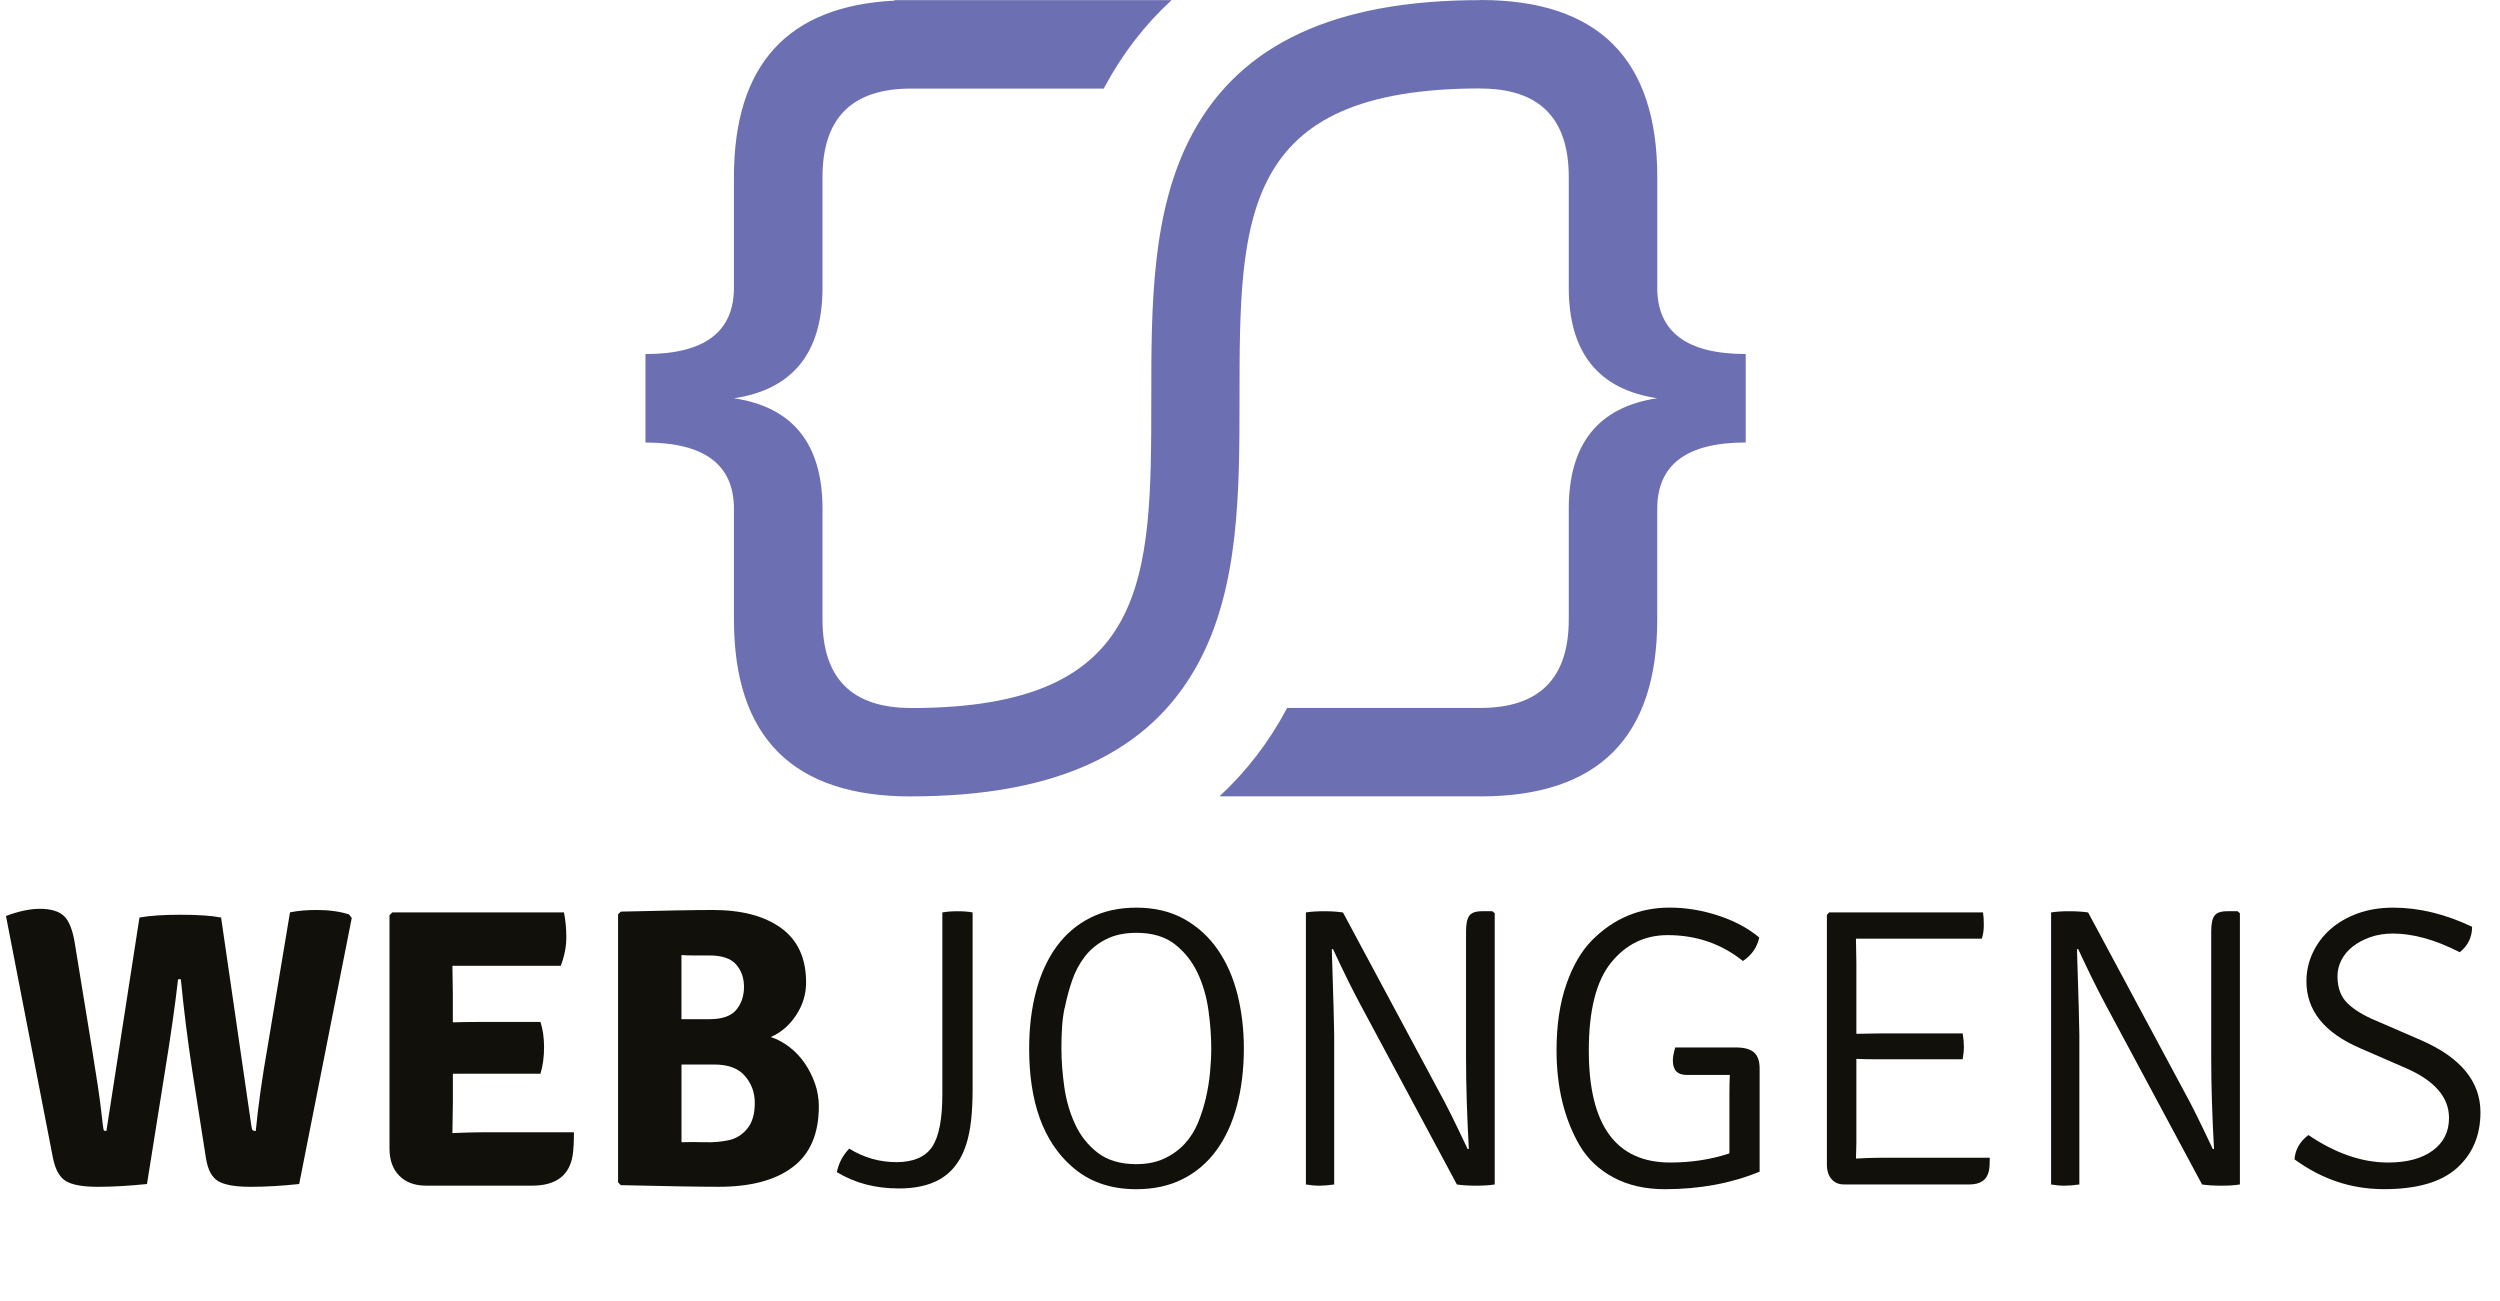
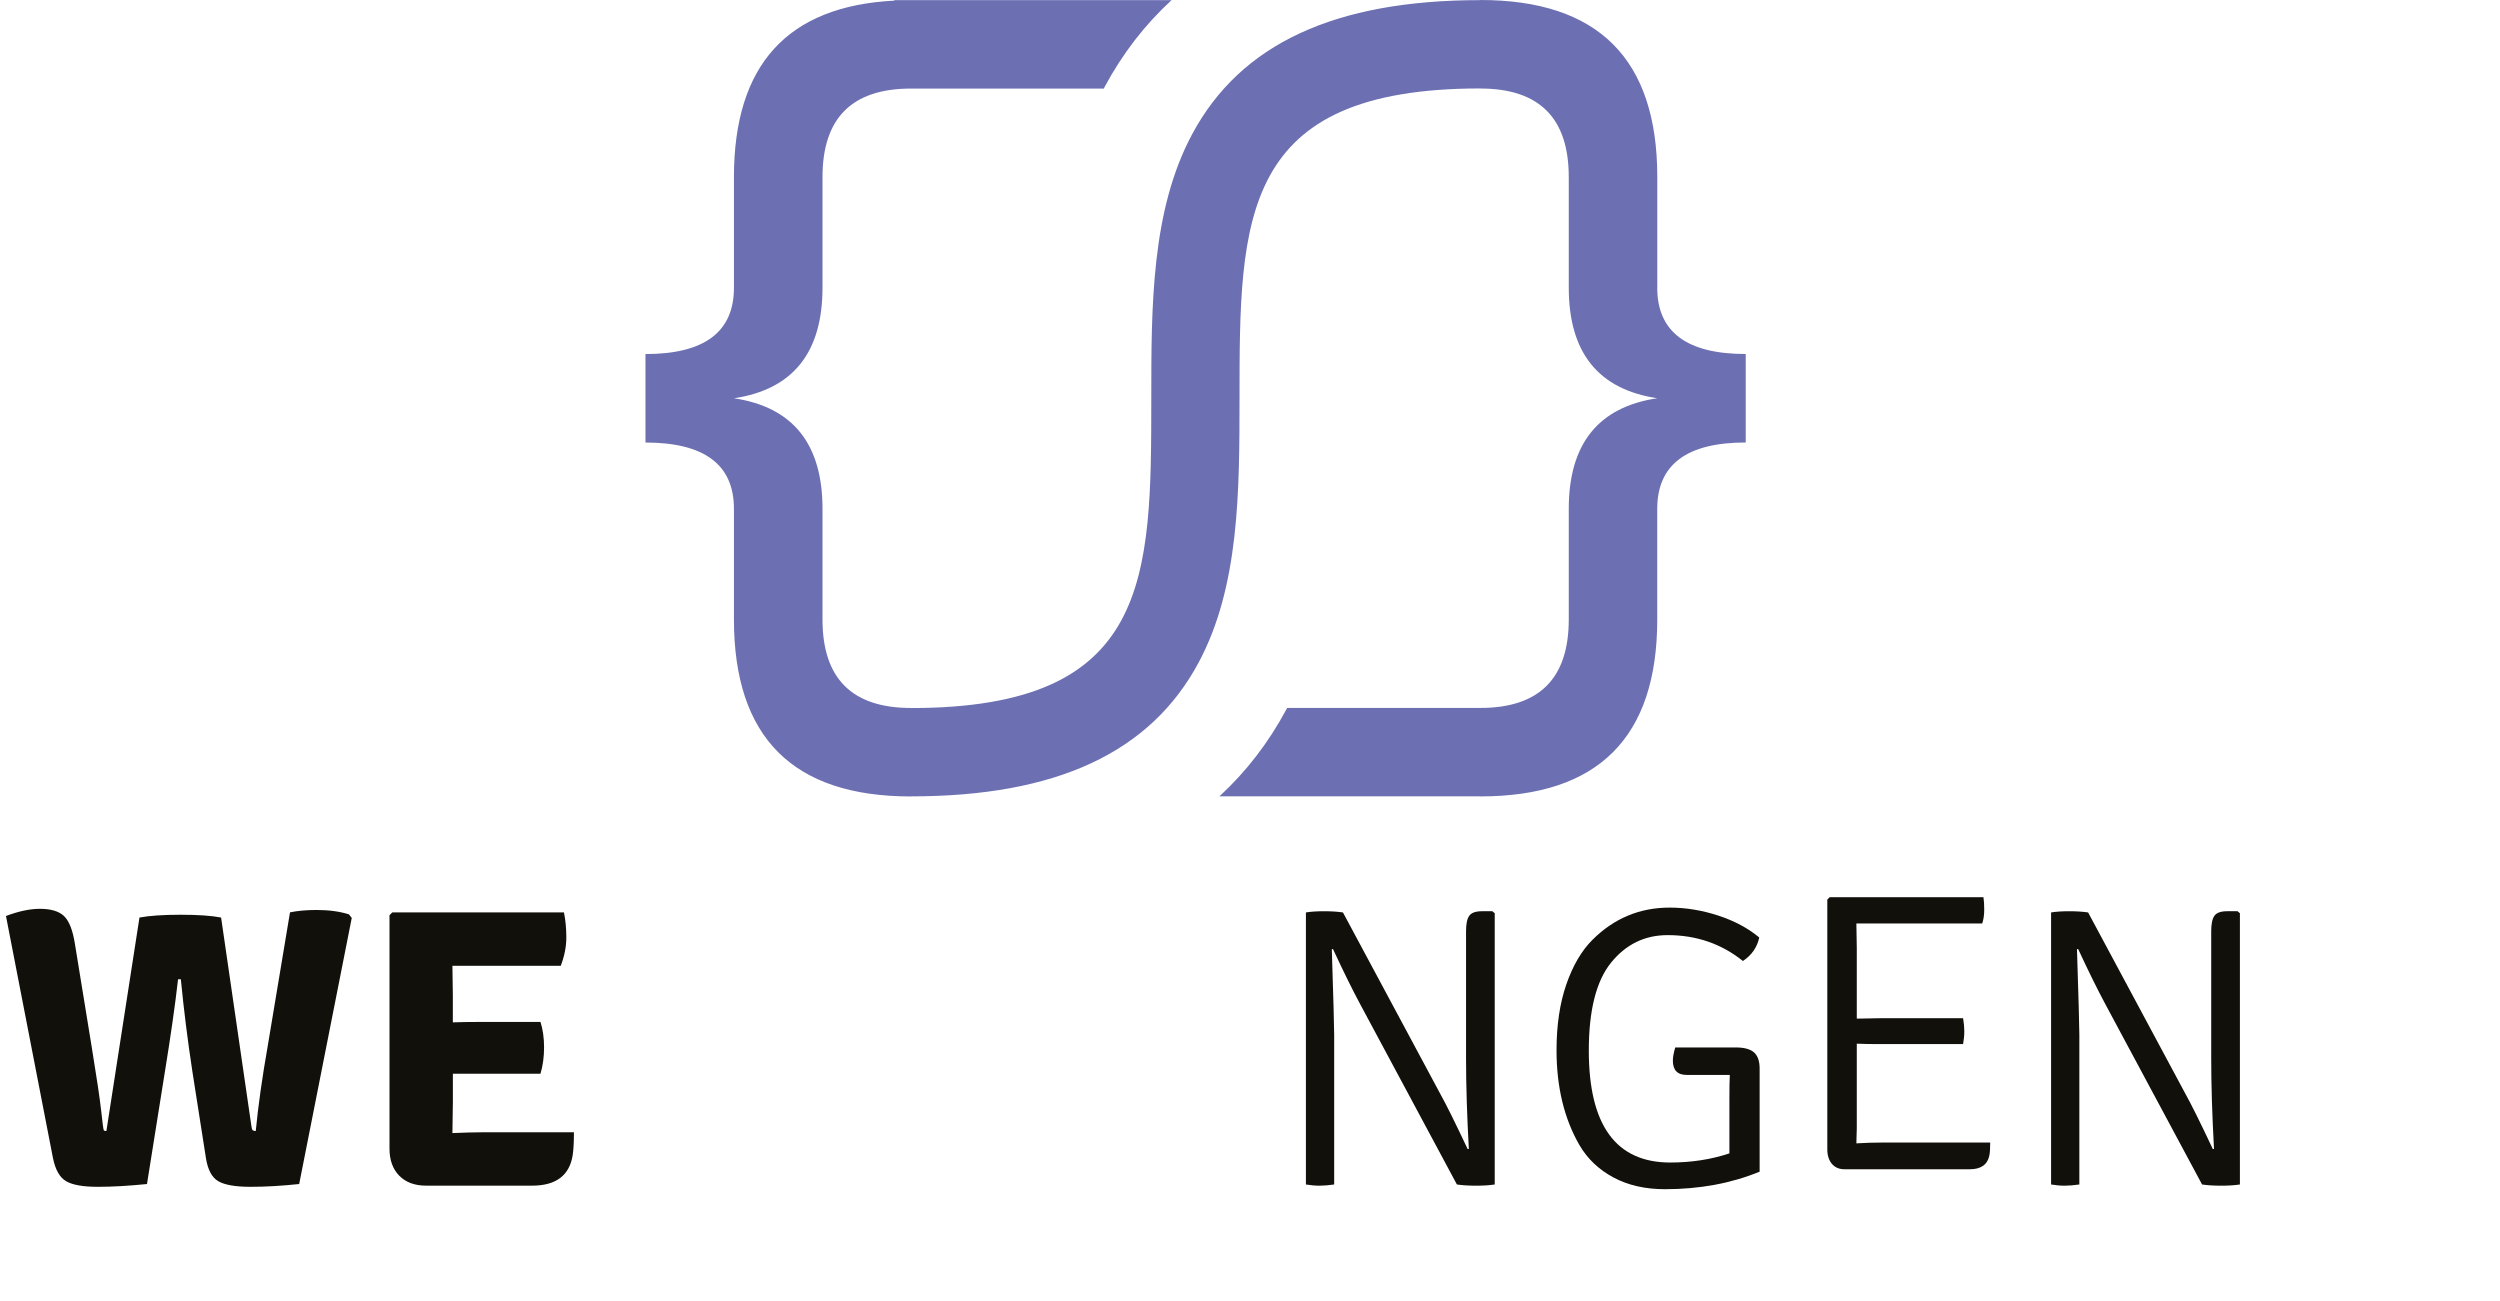
<svg xmlns="http://www.w3.org/2000/svg" id="uuid-bfd861f7-41b6-4a18-a1d0-f2ec3cfa71de" data-name="Laag 2" width="598.72" height="311.52" viewBox="0 0 598.72 311.52">
  <g id="uuid-c0f77f5c-de83-46e2-9940-a1538af50e1f" data-name="Layer 1">
    <path d="M396.9,68.88v-26.49c0-28.26-14.13-42.39-42.38-42.39v.03c-34.85,0-57.42,10.49-69,32.08-9.79,18.24-9.8,41.14-9.8,63.3-.02,43.06-.03,74.16-57.55,74.16v-.02c-14.13,0-21.19-7.06-21.19-21.19v-26.49c0-15.54-7.06-24.37-21.2-26.49,14.13-2.12,21.2-10.95,21.2-26.49v-26.49c0-14.13,7.06-21.19,21.19-21.19h0s46.18,0,46.18,0c.06-.12.11-.24.17-.35,4.3-8.02,9.67-14.96,16.06-20.83h-62.41c-.14-.01-.27,0-.41,0h-3.57v.12c-25.59,1.3-38.42,15.37-38.42,42.26v26.49c0,10.6-7.06,15.89-21.19,15.89v21.19c14.13,0,21.19,5.3,21.19,15.89v26.49c0,28.25,14.13,42.38,42.39,42.38v-.02c34.8,0,57.34-10.48,68.9-32.06,9.77-18.22,9.78-41.11,9.79-63.25.02-43.09.04-74.23,57.66-74.23v.02c14.13,0,21.19,7.06,21.19,21.19v26.49c0,15.54,7.06,24.37,21.19,26.49-14.13,2.12-21.19,10.95-21.19,26.49v26.49c0,14.13-7.06,21.19-21.19,21.19h-46.26c-.07.12-.12.25-.19.37-4.3,8.01-9.65,14.93-16.02,20.8h62.47v.02c28.26,0,42.38-14.13,42.38-42.38v-26.49c0-10.6,7.06-15.89,21.19-15.89v-21.19c-14.13,0-21.19-5.3-21.19-15.89Z" style="fill: #6c70b2; stroke-width: 0px;" />
    <g>
      <path d="M12.69,277.37L1.43,219.37c3.05-1.15,5.75-1.72,8.11-1.72,2.67,0,4.61.59,5.82,1.76,1.21,1.18,2.07,3.39,2.58,6.63l4.01,24.61c1.21,7.38,1.97,12.53,2.29,15.45.32,2.93.52,4.45.62,4.58.1.13.3.19.62.19l7.92-51.13c2.35-.44,5.63-.67,9.82-.67s7.44.22,9.73.67l7.25,49.89c.06.57.17.92.33,1.05.16.13.4.19.72.19.57-5.98,1.53-12.75,2.86-20.32l5.34-32.05c1.84-.38,3.97-.57,6.39-.57,2.92,0,5.5.35,7.73,1.05l.67.86-12.59,63.72c-4.13.44-8.01.67-11.64.67s-6.2-.45-7.73-1.34c-1.53-.89-2.51-2.73-2.96-5.53l-3.24-20.7c-1.14-7.5-2.07-14.88-2.77-22.13h-.67c-.7,6.17-1.75,13.54-3.15,22.13l-4.29,26.9c-4.33.44-8.25.67-11.78.67s-6.06-.45-7.58-1.34c-1.53-.89-2.58-2.73-3.15-5.53Z" style="fill: #12100b; stroke-width: 0px;" />
      <path d="M108.45,264.39l-.1,6.87v.1c2.92-.13,5.26-.19,7.04-.19h22.06c0,2.35-.1,4.17-.29,5.44-.76,4.9-4.01,7.34-9.73,7.34h-25.37c-2.73,0-4.88-.79-6.44-2.38-1.56-1.59-2.34-3.75-2.34-6.49v-55.9l.67-.67h41.11c.38,1.84.57,3.85.57,6.01s-.44,4.42-1.33,6.77h-25.95l.1,6.87v6.68c1.65-.06,3.8-.1,6.46-.1h14.53c.57,1.78.86,3.82.86,6.1s-.29,4.39-.86,6.3h-20.98v7.25Z" style="fill: #12100b; stroke-width: 0px;" />
-       <path d="M148.7,218.32c5.15-.13,9.55-.22,13.21-.29,3.66-.06,6.6-.1,8.82-.1,6.93,0,12.38,1.45,16.36,4.34,3.97,2.89,5.96,7.23,5.96,13.02,0,2.8-.79,5.41-2.38,7.82-1.59,2.42-3.61,4.17-6.08,5.25,1.59.51,3.09,1.32,4.52,2.43,1.43,1.11,2.65,2.42,3.66,3.91,1.02,1.5,1.82,3.12,2.43,4.86.6,1.75.9,3.55.9,5.39,0,6.55-2.08,11.4-6.25,14.55-4.17,3.15-10.06,4.72-17.69,4.72-2.35,0-5.47-.03-9.35-.1-3.88-.06-8.58-.16-14.12-.29l-.67-.67v-64.19l.67-.67ZM163.2,228.72v15.36h6.73c3.03,0,5.17-.75,6.4-2.24,1.23-1.49,1.85-3.32,1.85-5.48s-.63-3.96-1.9-5.39c-1.26-1.43-3.38-2.15-6.35-2.15h-3.84c-1.11,0-2.07-.03-2.89-.1ZM171.08,254.95h-7.87v18.6c1.64-.06,3.49-.06,5.55,0,2.06.06,3.97-.1,5.74-.48,1.77-.38,3.26-1.3,4.46-2.77,1.2-1.46,1.8-3.5,1.8-6.1s-.77-4.64-2.33-6.49c-1.55-1.84-4-2.77-7.35-2.77Z" style="fill: #12100b; stroke-width: 0px;" />
-       <path d="M203.37,275.08c3.51,2.16,7.28,3.24,11.3,3.24s6.94-1.22,8.57-3.67c1.63-2.45,2.44-6.63,2.44-12.54v-43.59c1-.19,2.23-.29,3.67-.29s2.63.1,3.58.29v42.16c0,3.05-.13,5.64-.38,7.77-.25,2.13-.62,3.94-1.1,5.44-.48,1.49-1,2.72-1.57,3.67-.57.95-1.18,1.78-1.81,2.48-2.8,3.05-7.06,4.58-12.78,4.58s-10.56-1.3-14.88-3.91c.45-2.16,1.44-4.04,2.97-5.63Z" style="fill: #12100b; stroke-width: 0px;" />
-       <path d="M256.58,279.27c-6.74-5.98-10.11-15.36-10.11-28.14,0-5.02.56-9.62,1.67-13.78,1.11-4.16,2.75-7.73,4.91-10.68,2.16-2.96,4.85-5.25,8.06-6.87,3.21-1.62,6.88-2.43,11.02-2.43,4.39,0,8.2.91,11.45,2.72,3.24,1.81,5.93,4.26,8.06,7.34,2.13,3.09,3.7,6.66,4.72,10.73,1.02,4.07,1.53,8.36,1.53,12.88,0,5.02-.56,9.62-1.67,13.78-1.11,4.17-2.75,7.73-4.91,10.68-2.16,2.96-4.85,5.25-8.06,6.87-3.21,1.62-6.92,2.43-11.11,2.43-6.3,0-11.48-1.84-15.55-5.53ZM254.96,241.37c-.32,1.53-.52,3.11-.62,4.74-.1,1.63-.14,3.27-.14,4.93,0,2.87.22,5.92.67,9.14.44,3.22,1.3,6.22,2.58,9,1.27,2.77,3.08,5.07,5.44,6.89,2.35,1.82,5.44,2.73,9.25,2.73,2.54,0,4.77-.45,6.68-1.34,1.91-.89,3.53-2.06,4.86-3.49,1.34-1.44,2.4-3.11,3.2-5.02.79-1.91,1.43-3.91,1.91-5.98.48-2.07.81-4.13,1-6.17s.29-3.96.29-5.74c0-2.81-.22-5.84-.67-9.09-.45-3.25-1.32-6.25-2.62-9-1.3-2.74-3.12-5.03-5.44-6.84-2.32-1.82-5.39-2.73-9.2-2.73-2.86,0-5.31.53-7.34,1.58-2.04,1.05-3.71,2.42-5.01,4.11-1.3,1.69-2.32,3.61-3.05,5.74-.73,2.14-1.32,4.32-1.76,6.56Z" style="fill: #12100b; stroke-width: 0px;" />
      <path d="M357.4,218.23l.57.48v64.96c-1.21.19-2.7.29-4.48.29s-3.31-.1-4.58-.29l-23.18-43.21c-1.91-3.56-4.07-7.95-6.49-13.16h-.29c.38,11.83.57,18.7.57,20.6v35.77c-1.34.19-2.51.29-3.53.29s-2.1-.1-3.24-.29v-65.15c1.14-.19,2.59-.29,4.34-.29s3.26.1,4.53.29l23.18,43.21c1.53,2.73,3.75,7.22,6.68,13.45h.29c-.45-8.14-.67-15.39-.67-21.75v-30.43c0-1.72.25-2.94.76-3.67.51-.73,1.53-1.1,3.05-1.1h2.48Z" style="fill: #12100b; stroke-width: 0px;" />
      <path d="M401.18,250.85h14.5c2.03,0,3.5.4,4.39,1.19.89.8,1.34,2.08,1.34,3.86v24.7c-6.8,2.8-14.37,4.2-22.7,4.2-4.71,0-8.81-.94-12.3-2.81-3.5-1.87-6.2-4.44-8.11-7.68-3.69-6.36-5.53-13.96-5.53-22.8,0-5.98.78-11.22,2.34-15.74,1.56-4.51,3.64-8.07,6.25-10.68,5.15-5.15,11.32-7.73,18.5-7.73,3.88,0,7.76.64,11.64,1.91,3.88,1.27,7.15,3.02,9.82,5.25-.51,2.35-1.81,4.23-3.91,5.63-5.15-4.13-11.16-6.2-18.03-6.2-5.47,0-9.98,2.19-13.54,6.58-3.56,4.39-5.34,11.42-5.34,21.08,0,17.87,6.5,26.8,19.5,26.8,5.07,0,9.8-.73,14.17-2.19v-12.97c0-2.8.03-4.74.1-5.82h-10.33c-2.21,0-3.31-1.14-3.31-3.43,0-.83.19-1.87.57-3.15Z" style="fill: #12100b; stroke-width: 0px;" />
-       <path d="M444.58,273.82l-.1,3.64c2.16-.13,4.13-.19,5.91-.19h26.14c0,1.34-.06,2.35-.19,3.05-.45,2.23-2,3.34-4.67,3.34h-30.05c-1.27,0-2.27-.43-3-1.29-.73-.86-1.1-2.02-1.1-3.48v-59.81l.57-.57h36.82c.13.76.19,1.76.19,3s-.16,2.34-.48,3.29h-30.14l.1,5.91v16.88l5.72-.1h19.74c.19,1.13.29,2.18.29,3.15s-.1,1.99-.29,3.05h-19.74c-2.42,0-4.33-.03-5.72-.1v20.21Z" style="fill: #12100b; stroke-width: 0px;" />
+       <path d="M444.58,273.82c2.16-.13,4.13-.19,5.91-.19h26.14c0,1.34-.06,2.35-.19,3.05-.45,2.23-2,3.34-4.67,3.34h-30.05c-1.27,0-2.27-.43-3-1.29-.73-.86-1.1-2.02-1.1-3.48v-59.81l.57-.57h36.82c.13.76.19,1.76.19,3s-.16,2.34-.48,3.29h-30.14l.1,5.91v16.88l5.72-.1h19.74c.19,1.13.29,2.18.29,3.15s-.1,1.99-.29,3.05h-19.74c-2.42,0-4.33-.03-5.72-.1v20.21Z" style="fill: #12100b; stroke-width: 0px;" />
      <path d="M535.86,218.23l.57.48v64.96c-1.21.19-2.7.29-4.48.29s-3.31-.1-4.58-.29l-23.18-43.21c-1.91-3.56-4.07-7.95-6.49-13.16h-.29c.38,11.83.57,18.7.57,20.6v35.77c-1.34.19-2.51.29-3.53.29s-2.1-.1-3.24-.29v-65.15c1.14-.19,2.59-.29,4.34-.29s3.26.1,4.53.29l23.18,43.21c1.53,2.73,3.75,7.22,6.68,13.45h.29c-.45-8.14-.67-15.39-.67-21.75v-30.43c0-1.72.25-2.94.76-3.67.51-.73,1.53-1.1,3.05-1.1h2.48Z" style="fill: #12100b; stroke-width: 0px;" />
-       <path d="M549.5,277.65c.19-2.35,1.3-4.29,3.34-5.82,6.49,4.39,12.84,6.58,19.08,6.58,4.51,0,8.07-.95,10.68-2.86,2.61-1.91,3.91-4.51,3.91-7.82,0-4.9-3.37-8.84-10.11-11.83l-11.16-4.86c-8.58-3.69-12.88-9.03-12.88-16.02,0-2.42.51-4.71,1.53-6.87,1.02-2.16,2.43-4.04,4.24-5.63,1.81-1.59,3.99-2.85,6.53-3.77,2.54-.92,5.37-1.38,8.49-1.38,6.17,0,12.46,1.53,18.89,4.58,0,2.48-.99,4.52-2.96,6.1-3.12-1.59-5.99-2.73-8.63-3.43-2.64-.7-5.07-1.05-7.3-1.05-2.04,0-3.86.29-5.48.86s-3.02,1.32-4.2,2.24c-1.18.92-2.08,2-2.72,3.24-.64,1.24-.95,2.53-.95,3.86,0,2.8.81,4.98,2.43,6.53,1.62,1.56,3.89,2.94,6.82,4.15l10.78,4.67c9.47,4.13,14.21,9.89,14.21,17.26,0,5.53-1.88,9.98-5.63,13.35-3.75,3.37-9.57,5.06-17.46,5.06s-14.91-2.38-21.46-7.15Z" style="fill: #12100b; stroke-width: 0px;" />
    </g>
  </g>
</svg>